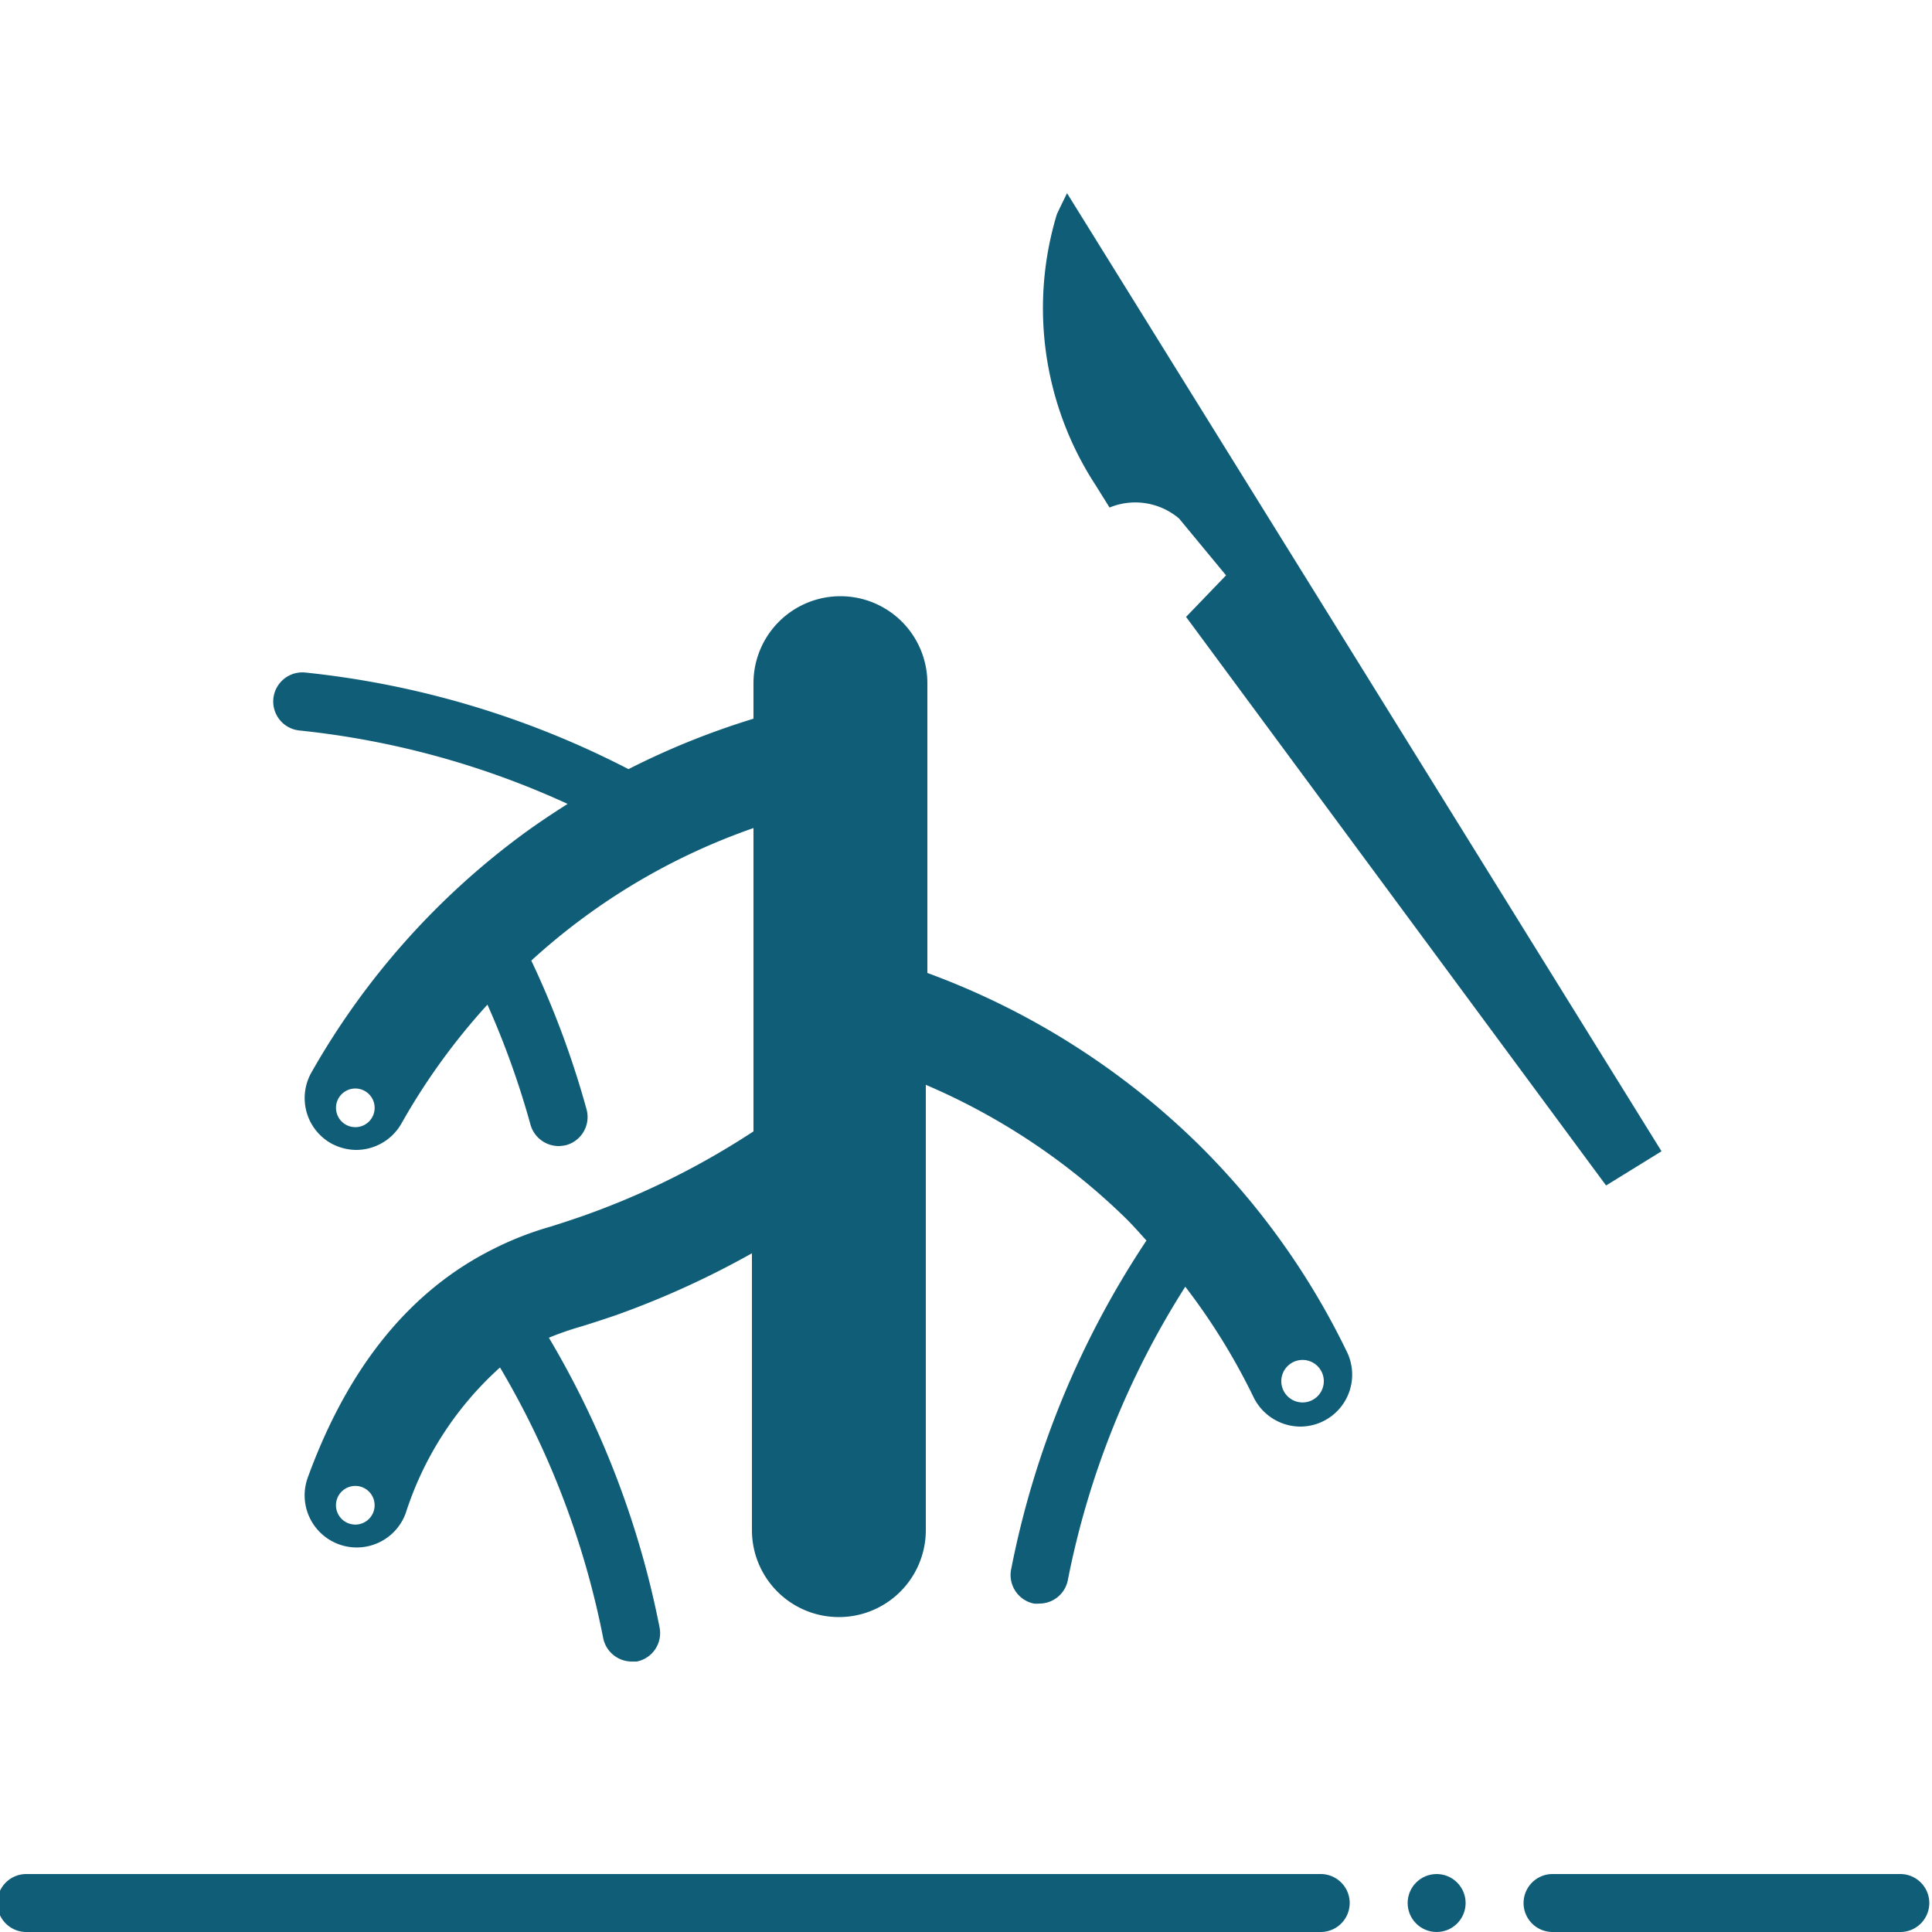
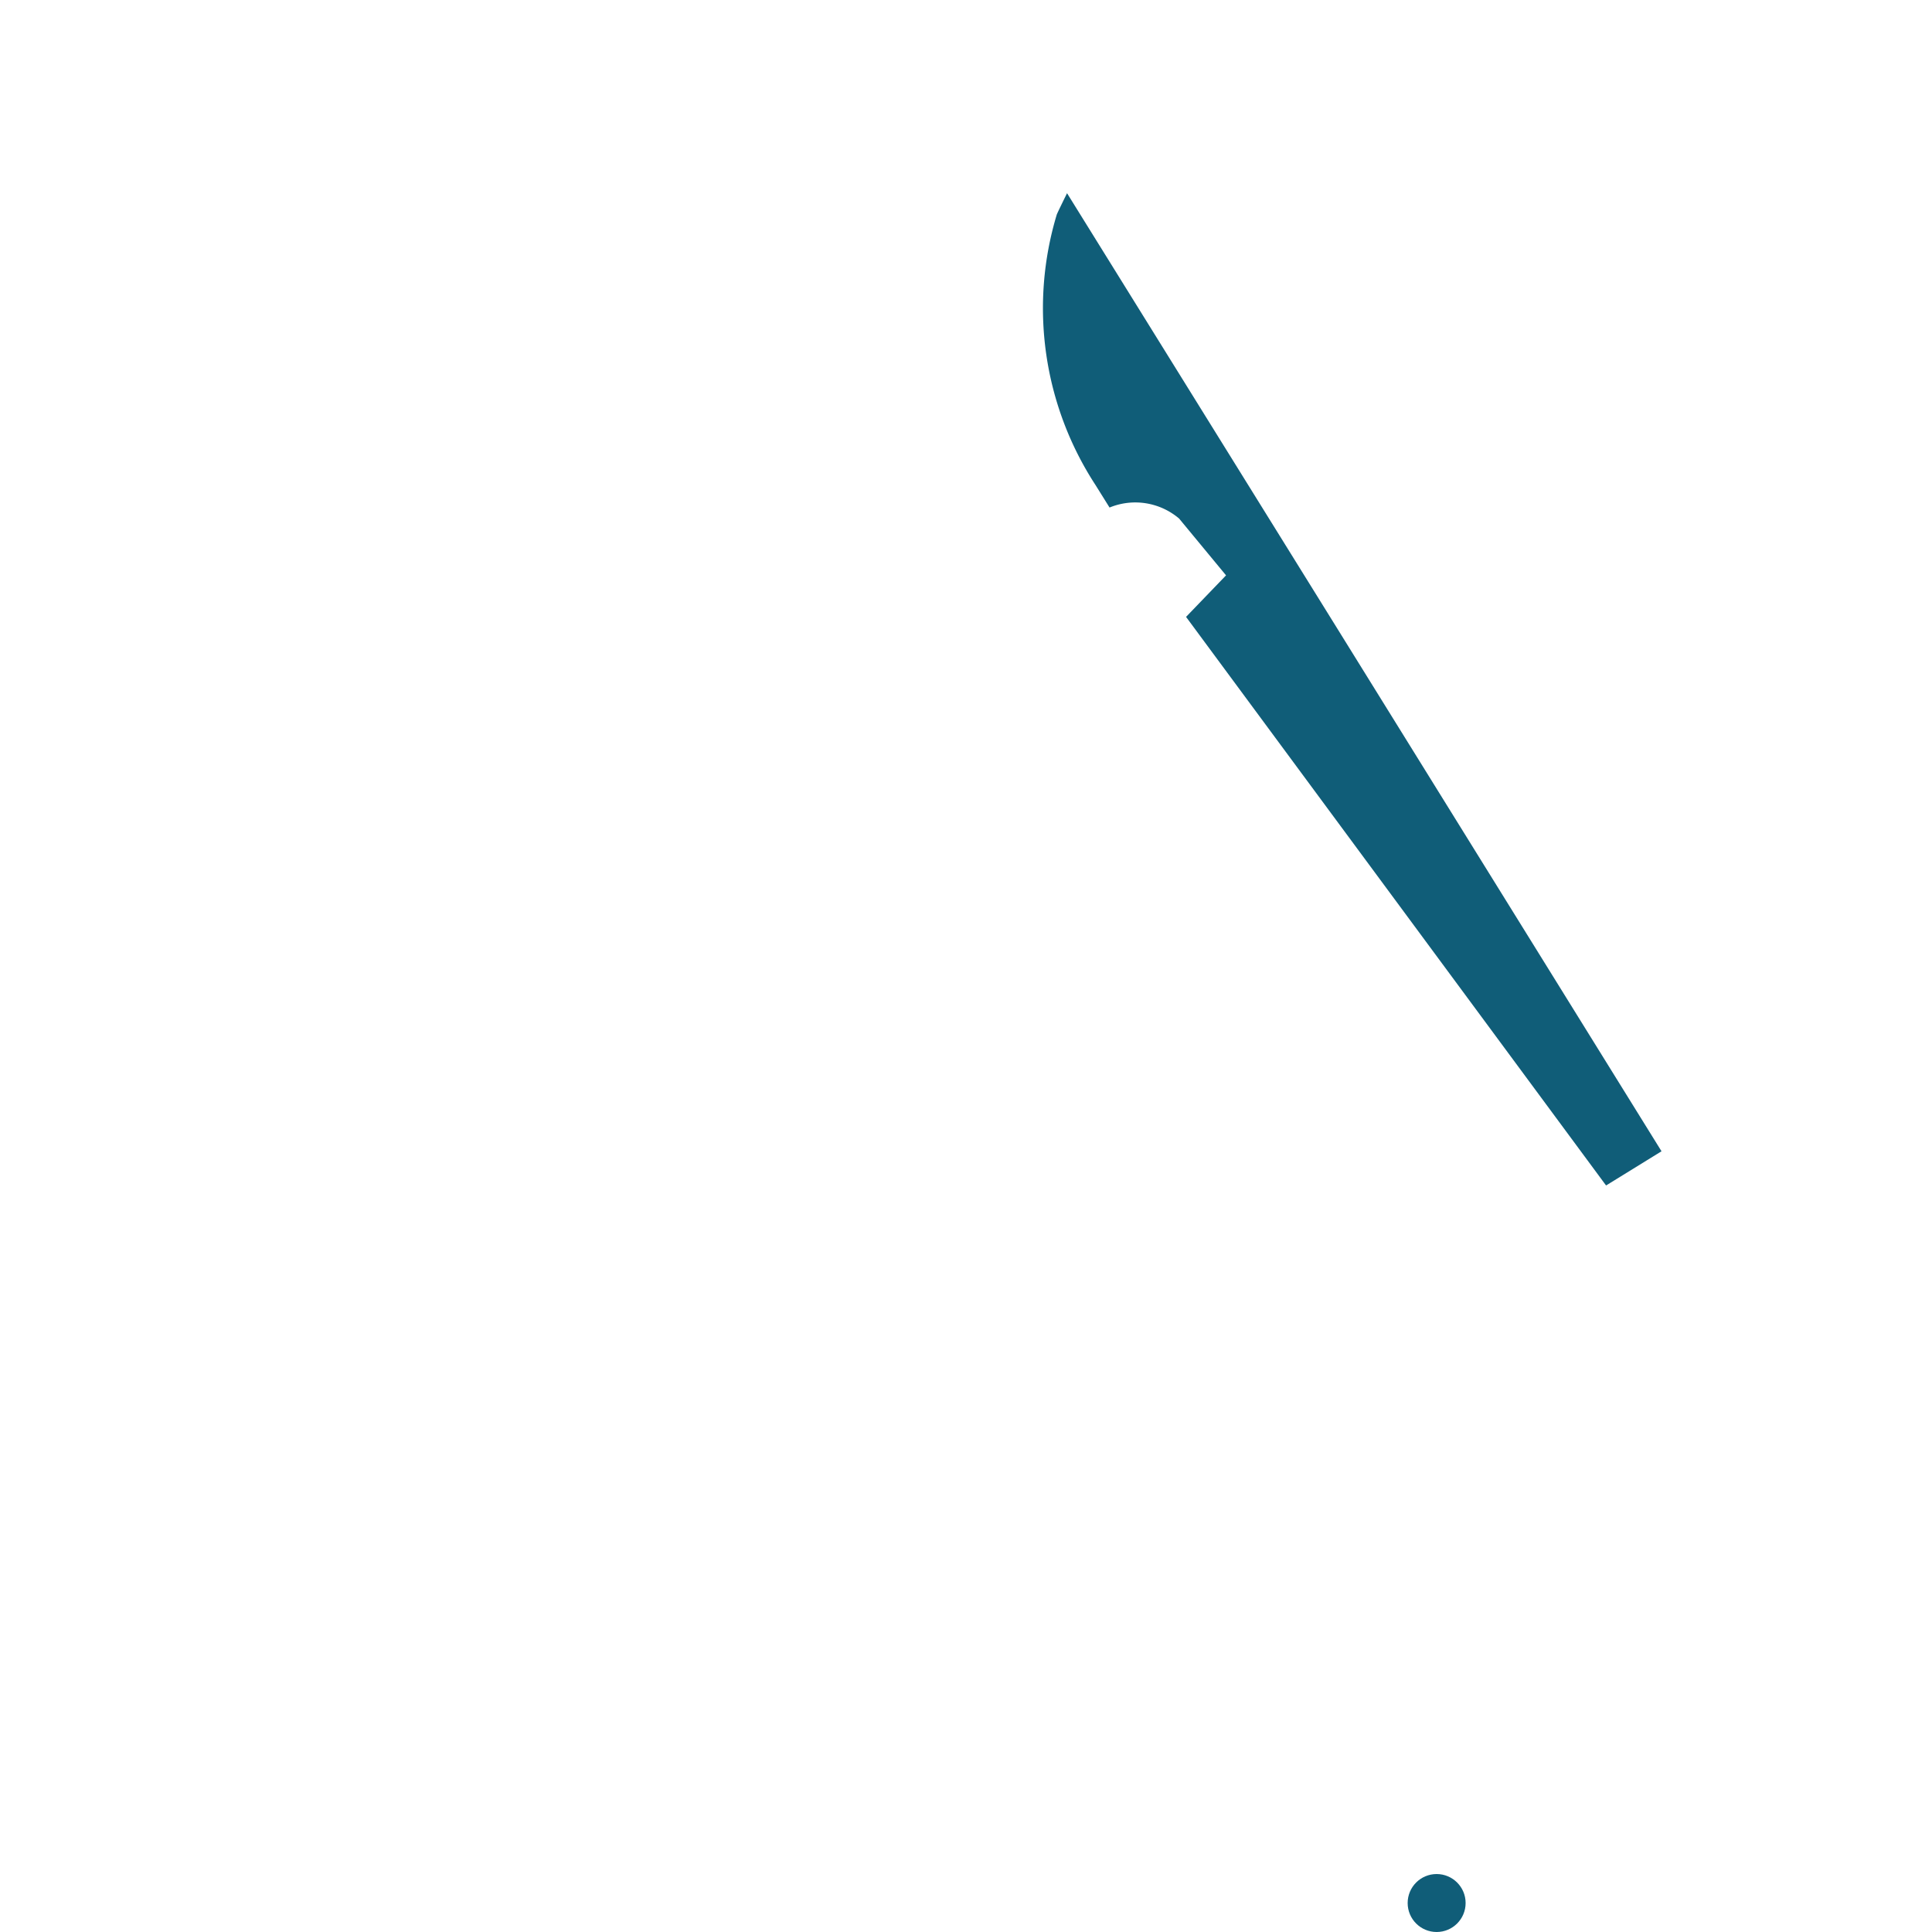
<svg xmlns="http://www.w3.org/2000/svg" viewBox="0 0 100 100">
  <g id="ico-chirurgie-petrol">
-     <path d="M68.36,97h-67a1.5,1.5,0,1,0,0,3h67a1.5,1.5,0,1,0,0-3Z" fill="#105d78" />
-     <path d="M98.36,97h-18a1.5,1.5,0,0,0,0,3h18a1.5,1.5,0,1,0,0-3Z" fill="#105d78" />
    <circle cx="74.36" cy="98.5" r="1.5" fill="#105d78" />
-     <path d="M62,59.2a39.39,39.39,0,0,0-14-8.84v-15a4.5,4.5,0,0,0-9,0V37.2a40.16,40.16,0,0,0-6.47,2.61,47,47,0,0,0-16.73-5,1.5,1.5,0,0,0-.3,3,44.12,44.12,0,0,1,13.88,3.8c-.82.52-1.63,1.06-2.4,1.63A39.5,39.5,0,0,0,16.12,55.51a2.69,2.69,0,0,0,1,3.66,2.75,2.75,0,0,0,1.32.35,2.7,2.7,0,0,0,2.34-1.37A33.65,33.65,0,0,1,25.23,52a44.31,44.31,0,0,1,2.23,6.22,1.52,1.52,0,0,0,1.45,1.1,1.9,1.9,0,0,0,.4-.05,1.51,1.51,0,0,0,1.05-1.85,47.42,47.42,0,0,0-2.86-7.7A33.21,33.21,0,0,1,39,42.86v15.7a40.82,40.82,0,0,1-8.81,4.37c-.66.23-1.19.4-1.66.55a16.68,16.68,0,0,0-3,1.17C21.2,66.81,18,70.79,15.93,76.48A2.69,2.69,0,1,0,21,78.32a17.22,17.22,0,0,1,4.88-7.54,44.16,44.16,0,0,1,5.34,14A1.51,1.51,0,0,0,32.67,86l.29,0a1.5,1.5,0,0,0,1.18-1.76,47.18,47.18,0,0,0-5.73-15,15.91,15.91,0,0,1,1.67-.58c.52-.16,1.11-.35,1.84-.6a45.88,45.88,0,0,0,7-3.19V79.2a4.5,4.5,0,0,0,9,0V56.15A33.87,33.87,0,0,1,58.21,63c.4.39.76.8,1.13,1.21a47,47,0,0,0-7,17A1.51,1.51,0,0,0,53.51,83a1.46,1.46,0,0,0,.29,0,1.5,1.5,0,0,0,1.47-1.21,44.11,44.11,0,0,1,6.08-15.19,33,33,0,0,1,3.54,5.73,2.71,2.71,0,0,0,2.42,1.51A2.69,2.69,0,0,0,69.73,70,38.89,38.89,0,0,0,62,59.2Zm-43.66-.86a1,1,0,1,1,1.05-1.05A1,1,0,0,1,18.32,58.34Zm0,20.57a1,1,0,1,1,1.05-1A1,1,0,0,1,18.32,78.91Zm49.09-6.32a1.1,1.1,0,1,1,1.09-1.1A1.1,1.1,0,0,1,67.41,72.59Z" fill="#105d78" />
    <path d="M57.43,26.27a3.5,3.5,0,0,1,3.6.57l2.43,2.94-2.07,2.15L83.13,61.36,86,59.59,69.16,32.44h0L55.23,10s-.46.93-.53,1.1a16.76,16.76,0,0,0,2,14Z" fill="#105d78" />
  </g>
</svg>